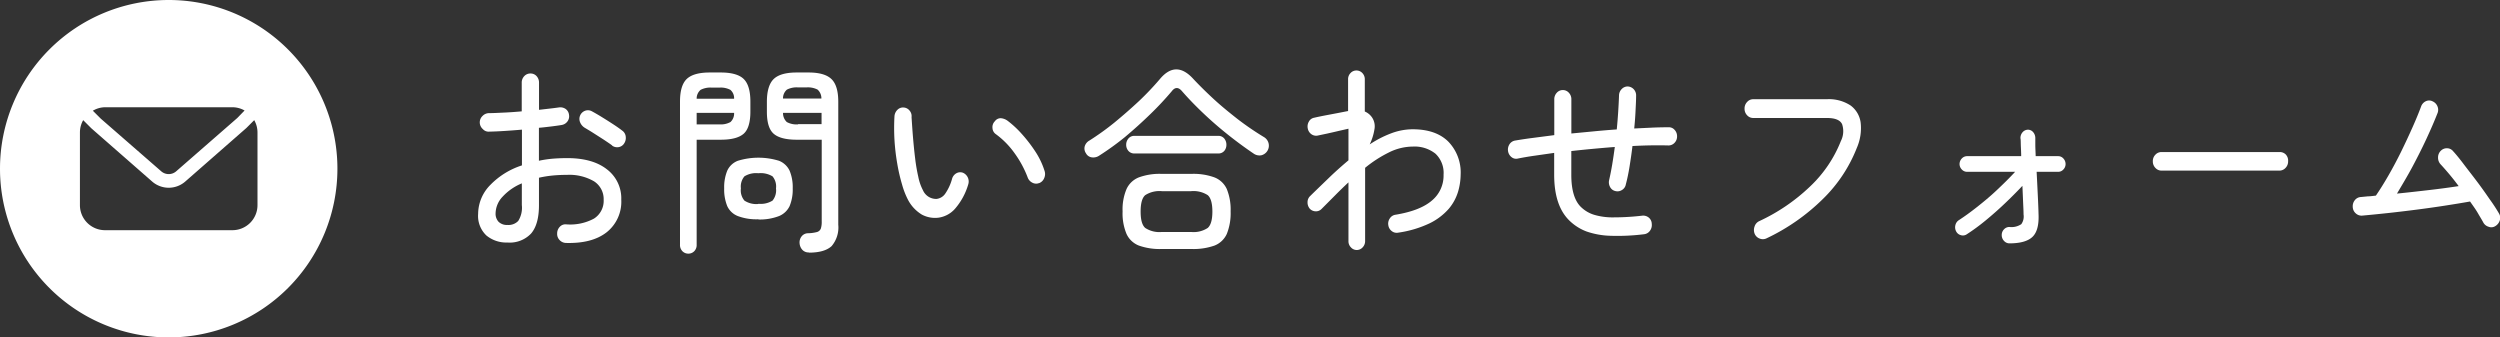
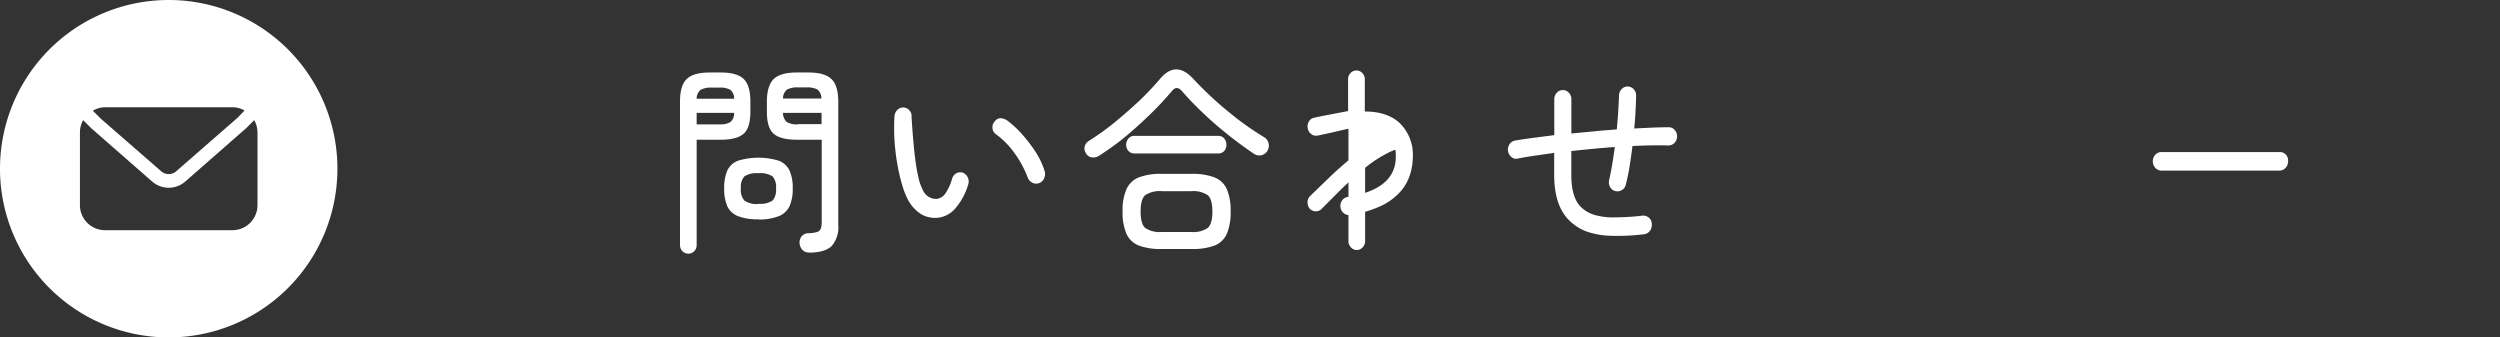
<svg xmlns="http://www.w3.org/2000/svg" viewBox="0 0 474.19 64">
  <rect x="0" y="0" width="474.19" height="64" fill="#333333" stroke="none" />
  <defs>
    <style>.cls-1{fill:#fff;}</style>
  </defs>
  <g id="レイヤー_2" data-name="レイヤー 2">
    <g id="レイヤー_1-2" data-name="レイヤー 1">
-       <path class="cls-1" d="M107.3,46.08a1.71,1.71,0,0,1-1.17-.56,1.65,1.65,0,0,1-.45-1.24,1.79,1.79,0,0,1,.49-1.25,1.45,1.45,0,0,1,1.17-.48,9.51,9.51,0,0,0,5.33-1.09,4,4,0,0,0,1.83-3.58,4,4,0,0,0-1.83-3.49,9.29,9.29,0,0,0-5.15-1.22,27.38,27.38,0,0,0-2.77.13,20.72,20.72,0,0,0-2.52.41v5.21c0,2.42-.5,4.22-1.5,5.38A5.57,5.57,0,0,1,96.25,46a5.93,5.93,0,0,1-4-1.34,5.11,5.11,0,0,1-1.56-4.1A7.87,7.87,0,0,1,93,35.08a14.57,14.57,0,0,1,6-3.71V24.59c-1.13.1-2.23.18-3.31.25s-2,.11-2.92.13a1.44,1.44,0,0,1-1.18-.48A1.7,1.7,0,0,1,91,23.25,1.67,1.67,0,0,1,91.52,22a1.73,1.73,0,0,1,1.17-.54c.91,0,1.91-.06,3-.11s2.17-.13,3.27-.23V15.7a1.74,1.74,0,0,1,.49-1.27,1.56,1.56,0,0,1,1.17-.49,1.52,1.52,0,0,1,1.15.49,1.81,1.81,0,0,1,.47,1.27v5.13l2-.23c.63-.07,1.24-.15,1.81-.23a1.8,1.8,0,0,1,1.23.29,1.57,1.57,0,0,1,.65,1.13,1.61,1.61,0,0,1-.31,1.26,1.71,1.71,0,0,1-1.1.66c-.6.1-1.26.19-2,.28s-1.49.18-2.3.25v6.25a21.52,21.52,0,0,1,2.59-.39c.89-.07,1.81-.11,2.77-.11q4.83,0,7.54,2.13a6.9,6.9,0,0,1,2.72,5.76,7.38,7.38,0,0,1-2.79,6.19C113.2,45.51,110.62,46.18,107.3,46.08Zm-11-3.41a2.54,2.54,0,0,0,2-.77,4.69,4.69,0,0,0,.68-3V34.78a10.23,10.23,0,0,0-3.65,2.53A4.71,4.71,0,0,0,94,40.49a2.22,2.22,0,0,0,.58,1.59A2.27,2.27,0,0,0,96.25,42.67Zm19.84-15.06c-.43-.33-1-.7-1.64-1.13l-1.94-1.24c-.64-.41-1.19-.73-1.64-1a2.16,2.16,0,0,1-.87-1A1.65,1.65,0,0,1,111,21a1.55,1.55,0,0,1,1.25.1c.52.28,1.15.64,1.88,1.09s1.46.91,2.18,1.38,1.31.89,1.77,1.25a1.56,1.56,0,0,1,.61,1.13,1.86,1.86,0,0,1-.32,1.28,1.52,1.52,0,0,1-1,.67A1.62,1.62,0,0,1,116.09,27.61Z" />
      <path class="cls-1" d="M130.56,48.11a1.55,1.55,0,0,1-1.12-.46,1.66,1.66,0,0,1-.46-1.23V19.26q0-3.06,1.29-4.29c.87-.82,2.32-1.22,4.36-1.22h2.09c2,0,3.48.4,4.33,1.22s1.28,2.25,1.28,4.29v1.92c0,2-.42,3.44-1.28,4.19s-2.29,1.13-4.33,1.13h-4.58V46.42a1.66,1.66,0,0,1-.46,1.23A1.55,1.55,0,0,1,130.56,48.11Zm1.58-29.38h7.1a2.05,2.05,0,0,0-.71-1.69,3.93,3.93,0,0,0-2.1-.42H135a4,4,0,0,0-2.11.42A2.16,2.16,0,0,0,132.14,18.73Zm0,4.86h4.29a3.8,3.8,0,0,0,2.12-.44,2.18,2.18,0,0,0,.69-1.74h-7.1Zm11.7,18a10,10,0,0,1-3.9-.61,3.68,3.68,0,0,1-2-1.89,8.38,8.38,0,0,1-.58-3.36,8.33,8.33,0,0,1,.58-3.35,3.63,3.63,0,0,1,2-1.88,13.28,13.28,0,0,1,7.83,0,3.76,3.76,0,0,1,2,1.88,8.14,8.14,0,0,1,.59,3.35,8.2,8.2,0,0,1-.59,3.36,3.82,3.82,0,0,1-2,1.89A10.1,10.1,0,0,1,143.84,41.63Zm0-2.94a4.24,4.24,0,0,0,2.69-.6,3.09,3.09,0,0,0,.66-2.32,3,3,0,0,0-.66-2.28,4.32,4.32,0,0,0-2.69-.59,4.18,4.18,0,0,0-2.64.59,3,3,0,0,0-.67,2.28,3,3,0,0,0,.67,2.32A4.11,4.11,0,0,0,143.84,38.69Zm9.58,9.23a1.59,1.59,0,0,1-1.24-.5,2.06,2.06,0,0,1-.52-1.26,1.84,1.84,0,0,1,.39-1.29,1.56,1.56,0,0,1,1.23-.59A7.12,7.12,0,0,0,155,44a1.11,1.11,0,0,0,.7-.67,4.16,4.16,0,0,0,.16-1.34V26.5h-4.75c-2,0-3.49-.37-4.36-1.13s-1.29-2.15-1.29-4.19V19.3c0-2,.43-3.48,1.29-4.31s2.32-1.24,4.36-1.24h2.27c2,0,3.45.41,4.32,1.24S159,17.26,159,19.3V42.63a5.46,5.46,0,0,1-1.27,4.06C156.83,47.51,155.41,47.92,153.42,47.92Zm-4.9-29.19h7.28a2.22,2.22,0,0,0-.72-1.69,4,4,0,0,0-2.13-.42h-1.58a4,4,0,0,0-2.11.42A2.16,2.16,0,0,0,148.52,18.73Zm2.85,4.86h4.46V21.41h-7.31a2.32,2.32,0,0,0,.72,1.74A3.84,3.84,0,0,0,151.37,23.59Z" />
      <path class="cls-1" d="M178,41.29a5.28,5.28,0,0,1-3.15-.59A7.14,7.14,0,0,1,172.28,38a14.9,14.9,0,0,1-1.18-3,33.72,33.72,0,0,1-.92-4,40.35,40.35,0,0,1-.52-4.48,39.55,39.55,0,0,1,0-4.48,1.88,1.88,0,0,1,.56-1.21,1.49,1.49,0,0,1,1.17-.44,1.55,1.55,0,0,1,1.13.58,1.62,1.62,0,0,1,.38,1.26c.1,1.51.19,2.85.29,4s.22,2.42.38,3.72a33.64,33.64,0,0,0,.61,3.6,9.37,9.37,0,0,0,.88,2.53,2.73,2.73,0,0,0,2.59,1.65,2.32,2.32,0,0,0,1.64-1,9.35,9.35,0,0,0,1.31-2.87,1.74,1.74,0,0,1,.81-1,1.48,1.48,0,0,1,1.25-.09,1.81,1.81,0,0,1,1,2.18,12.31,12.31,0,0,1-2.52,4.65A5.13,5.13,0,0,1,178,41.29Zm19.05-6.55a1.51,1.51,0,0,1-1.26-.1,1.78,1.78,0,0,1-.87-1,19.67,19.67,0,0,0-2.48-4.58,15.71,15.71,0,0,0-3.56-3.62,1.48,1.48,0,0,1-.63-1.17A1.55,1.55,0,0,1,188.7,23a1.36,1.36,0,0,1,1.13-.58,2.52,2.52,0,0,1,1.25.46,18.59,18.59,0,0,1,2.66,2.45,27.68,27.68,0,0,1,2.61,3.37,14.69,14.69,0,0,1,1.78,3.72,1.88,1.88,0,0,1-.07,1.36A1.69,1.69,0,0,1,197.09,34.74Z" />
      <path class="cls-1" d="M208.54,29.49a2,2,0,0,1-1.43.36,1.45,1.45,0,0,1-1.13-.78,1.57,1.57,0,0,1-.22-1.36,1.87,1.87,0,0,1,.87-1.05,50.31,50.31,0,0,0,4.71-3.38q2.44-2,4.7-4.11A53.71,53.71,0,0,0,220,15q3.06-3.67,6.37,0c1.13,1.2,2.4,2.46,3.83,3.78s3,2.59,4.59,3.84a54.94,54.94,0,0,0,5,3.41,1.9,1.9,0,0,1,.83,1.15,1.88,1.88,0,0,1-1.41,2.28,1.92,1.92,0,0,1-1.47-.36q-2.44-1.65-4.91-3.62t-4.68-4.08c-1.48-1.41-2.79-2.77-3.95-4.1-.67-.79-1.32-.81-1.94,0a59.11,59.11,0,0,1-4.09,4.37q-2.33,2.26-4.8,4.33A52.81,52.81,0,0,1,208.54,29.49Zm11.8,17.74a11.9,11.9,0,0,1-4.32-.65,4.3,4.3,0,0,1-2.35-2.22,10.06,10.06,0,0,1-.74-4.26,9.88,9.88,0,0,1,.74-4.23A4.3,4.3,0,0,1,216,33.65a11.44,11.44,0,0,1,4.32-.67H226a11.6,11.6,0,0,1,4.36.67,4.28,4.28,0,0,1,2.34,2.22,10.39,10.39,0,0,1,.72,4.23,10.58,10.58,0,0,1-.72,4.26,4.28,4.28,0,0,1-2.34,2.22,12.07,12.07,0,0,1-4.36.65Zm-5.18-18.12a1.44,1.44,0,0,1-1.12-.48,1.72,1.72,0,0,1-.43-1.17,1.79,1.79,0,0,1,.43-1.19,1.42,1.42,0,0,1,1.12-.5h15.91a1.42,1.42,0,0,1,1.14.5,1.83,1.83,0,0,1,.41,1.19,1.76,1.76,0,0,1-.41,1.17,1.44,1.44,0,0,1-1.14.48ZM220.38,44h5.54a4.88,4.88,0,0,0,3.15-.76c.59-.51.89-1.55.89-3.11s-.3-2.62-.89-3.12a5,5,0,0,0-3.15-.75h-5.54a5,5,0,0,0-3.15.75c-.59.5-.88,1.54-.88,3.12s.29,2.6.88,3.11A4.9,4.9,0,0,0,220.38,44Z" />
-       <path class="cls-1" d="M257.35,47.42a1.48,1.48,0,0,1-1.11-.5,1.64,1.64,0,0,1-.47-1.19V34.59c-.84.79-1.69,1.61-2.54,2.47l-2.57,2.58a1.45,1.45,0,0,1-1.12.44,1.54,1.54,0,0,1-1.12-.51,1.83,1.83,0,0,1-.41-1.23,1.58,1.58,0,0,1,.49-1.15c1.17-1.15,2.37-2.3,3.58-3.47s2.44-2.26,3.69-3.31v-6l-1.84.42c-.74.18-1.47.34-2.18.5L250,25.7a1.54,1.54,0,0,1-1.24-.23,1.7,1.7,0,0,1-.71-1.11,1.82,1.82,0,0,1,.22-1.31,1.42,1.42,0,0,1,1-.72c.55-.13,1.23-.27,2-.42l2.43-.46,2-.39v-6a1.63,1.63,0,0,1,.47-1.21,1.49,1.49,0,0,1,1.11-.48,1.51,1.51,0,0,1,1.12.48,1.67,1.67,0,0,1,.47,1.21v6.09a3.13,3.13,0,0,1,1.44,1.23,3,3,0,0,1,.39,2.14,10.31,10.31,0,0,1-.9,2.87,20,20,0,0,1,4.07-2.1,11.59,11.59,0,0,1,4.07-.77q4.39,0,6.75,2.32a8.42,8.42,0,0,1,2.36,6.3,11.84,11.84,0,0,1-.49,3.22,9.08,9.08,0,0,1-1.76,3.24,11.53,11.53,0,0,1-3.6,2.74,20.66,20.66,0,0,1-6,1.79,1.49,1.49,0,0,1-1.22-.3,1.68,1.68,0,0,1-.65-1.11,1.73,1.73,0,0,1,.29-1.3,1.52,1.52,0,0,1,1.08-.69c3.09-.51,5.39-1.4,6.87-2.67a6.14,6.14,0,0,0,2.24-4.92,5,5,0,0,0-1.55-4A6.37,6.37,0,0,0,268,27.8a10.3,10.3,0,0,0-4.57,1.12,23.52,23.52,0,0,0-4.5,2.91v13.9a1.69,1.69,0,0,1-.47,1.19A1.5,1.5,0,0,1,257.35,47.42Z" />
+       <path class="cls-1" d="M257.35,47.42a1.48,1.48,0,0,1-1.11-.5,1.64,1.64,0,0,1-.47-1.19V34.59c-.84.79-1.69,1.61-2.54,2.47l-2.57,2.58a1.45,1.45,0,0,1-1.12.44,1.54,1.54,0,0,1-1.12-.51,1.83,1.83,0,0,1-.41-1.23,1.58,1.58,0,0,1,.49-1.15c1.17-1.15,2.37-2.3,3.58-3.47s2.44-2.26,3.69-3.31v-6l-1.84.42c-.74.18-1.47.34-2.18.5L250,25.7a1.54,1.54,0,0,1-1.24-.23,1.7,1.7,0,0,1-.71-1.11,1.82,1.82,0,0,1,.22-1.31,1.42,1.42,0,0,1,1-.72c.55-.13,1.23-.27,2-.42l2.43-.46,2-.39v-6a1.63,1.63,0,0,1,.47-1.21,1.49,1.49,0,0,1,1.11-.48,1.51,1.51,0,0,1,1.12.48,1.67,1.67,0,0,1,.47,1.21v6.09q4.39,0,6.75,2.32a8.42,8.42,0,0,1,2.36,6.3,11.84,11.84,0,0,1-.49,3.22,9.08,9.08,0,0,1-1.76,3.24,11.53,11.53,0,0,1-3.6,2.74,20.66,20.66,0,0,1-6,1.79,1.49,1.49,0,0,1-1.22-.3,1.68,1.68,0,0,1-.65-1.11,1.73,1.73,0,0,1,.29-1.3,1.52,1.52,0,0,1,1.08-.69c3.09-.51,5.39-1.4,6.87-2.67a6.14,6.14,0,0,0,2.24-4.92,5,5,0,0,0-1.55-4A6.37,6.37,0,0,0,268,27.8a10.3,10.3,0,0,0-4.57,1.12,23.52,23.52,0,0,0-4.5,2.91v13.9a1.69,1.69,0,0,1-.47,1.19A1.5,1.5,0,0,1,257.35,47.42Z" />
      <path class="cls-1" d="M311.82,44.43a40.48,40.48,0,0,1-6.41.29,15.07,15.07,0,0,1-4.5-.82,9.41,9.41,0,0,1-3.17-2c-2-1.91-2.95-4.84-2.95-8.77V29l-3.62.52c-1.16.16-2.25.35-3.25.55a1.36,1.36,0,0,1-1.21-.26,1.77,1.77,0,0,1-.67-1.15,1.84,1.84,0,0,1,.27-1.29,1.56,1.56,0,0,1,1.07-.71c1-.17,2.17-.35,3.43-.51l4-.52V18.84a1.79,1.79,0,0,1,.47-1.24,1.53,1.53,0,0,1,2.3,0,1.75,1.75,0,0,1,.47,1.24v6.48l4.29-.41q2.16-.21,4.32-.36c.12-1.2.21-2.36.28-3.47s.12-2.11.15-3a1.75,1.75,0,0,1,.52-1.2,1.55,1.55,0,0,1,1.13-.48,1.64,1.64,0,0,1,1.16.55,1.7,1.7,0,0,1,.43,1.25c0,.87-.06,1.83-.11,2.89s-.13,2.15-.25,3.28l3.36-.16c1.1-.05,2.13-.07,3.12-.07a1.42,1.42,0,0,1,1.17.48,1.75,1.75,0,0,1,.48,1.24,1.7,1.7,0,0,1-.48,1.23,1.56,1.56,0,0,1-1.14.5q-3.19-.09-6.84.11c-.16,1.33-.35,2.62-.55,3.87s-.44,2.39-.71,3.41a1.52,1.52,0,0,1-.72,1.05,1.55,1.55,0,0,1-1.26.21,1.48,1.48,0,0,1-1-.76,1.84,1.84,0,0,1-.19-1.3c.21-.92.41-1.92.59-3s.34-2.17.49-3.3c-1.37.1-2.75.22-4.14.35s-2.76.27-4.11.42v4.52c0,2.94.64,5,1.91,6.17a6.14,6.14,0,0,0,2.45,1.41,12.27,12.27,0,0,0,3.63.48,47,47,0,0,0,5.44-.32,1.66,1.66,0,0,1,1.26.36,1.58,1.58,0,0,1,.57,1.21,1.82,1.82,0,0,1-.35,1.3A1.58,1.58,0,0,1,311.82,44.43Z" />
-       <path class="cls-1" d="M335,45.24a1.62,1.62,0,0,1-1.26,0,1.64,1.64,0,0,1-.94-.94,1.93,1.93,0,0,1,0-1.34,1.67,1.67,0,0,1,.85-1,35.56,35.56,0,0,0,9.74-6.65,23.91,23.91,0,0,0,5.78-8.56,4.13,4.13,0,0,0,.23-3.2c-.37-.78-1.33-1.17-2.86-1.17H332.56a1.55,1.55,0,0,1-1.17-.51,1.74,1.74,0,0,1-.49-1.25,1.77,1.77,0,0,1,.49-1.28,1.52,1.52,0,0,1,1.17-.52h13.93A7.5,7.5,0,0,1,351,20a4.82,4.82,0,0,1,1.92,3.25,9.34,9.34,0,0,1-.72,4.79,27.57,27.57,0,0,1-6.46,9.72A38.88,38.88,0,0,1,335,45.24Z" />
-       <path class="cls-1" d="M381.12,46.16a1.38,1.38,0,0,1-1-.46,1.58,1.58,0,0,1-.44-1.12,1.51,1.51,0,0,1,.44-1.09,1.4,1.4,0,0,1,1-.44,3.34,3.34,0,0,0,2.27-.53,2.48,2.48,0,0,0,.43-1.84c0-.67-.05-1.48-.09-2.43s-.08-2-.13-3q-1.55,1.65-3.36,3.37c-1.21,1.15-2.44,2.23-3.67,3.24A38.5,38.5,0,0,1,373,44.47a1.3,1.3,0,0,1-1.09.13,1.39,1.39,0,0,1-.89-.74,1.64,1.64,0,0,1-.12-1.19,1.5,1.5,0,0,1,.66-.92c1.06-.69,2.21-1.52,3.44-2.49s2.48-2,3.73-3.18,2.41-2.31,3.49-3.49h-9.11a1.36,1.36,0,0,1-1-.44,1.47,1.47,0,0,1-.43-1,1.53,1.53,0,0,1,.43-1.09,1.36,1.36,0,0,1,1-.44h10.26c0-.79-.05-1.48-.07-2.07s0-1-.07-1.34a1.64,1.64,0,0,1,.39-1.11,1.38,1.38,0,0,1,1-.5,1.3,1.3,0,0,1,1,.44,1.72,1.72,0,0,1,.43,1.09c0,.28,0,.73,0,1.34s.05,1.33.07,2.15h4.25a1.31,1.31,0,0,1,1,.44,1.52,1.52,0,0,1,.42,1.09,1.46,1.46,0,0,1-.42,1,1.31,1.31,0,0,1-1,.44H386.3c.08,1.49.15,3,.22,4.43s.12,2.65.14,3.54c.1,2.07-.28,3.52-1.13,4.35S383.21,46.16,381.12,46.16Z" />
      <path class="cls-1" d="M410,32.36a1.55,1.55,0,0,1-1.17-.51,1.74,1.74,0,0,1-.49-1.25,1.7,1.7,0,0,1,.49-1.26,1.57,1.57,0,0,1,1.17-.5h22.42a1.57,1.57,0,0,1,1.17.5A1.7,1.7,0,0,1,434,30.6a1.74,1.74,0,0,1-.49,1.25,1.55,1.55,0,0,1-1.17.51Z" />
-       <path class="cls-1" d="M473.28,42.9A1.39,1.39,0,0,1,472,43a1.66,1.66,0,0,1-1-.84c-.24-.46-.59-1-1-1.72s-.94-1.43-1.49-2.22c-1.4.25-3,.51-4.74.78s-3.58.53-5.45.77-3.7.46-5.47.65-3.39.35-4.83.48a1.61,1.61,0,0,1-1.2-.44,1.67,1.67,0,0,1-.56-1.21,1.83,1.83,0,0,1,.41-1.3,1.56,1.56,0,0,1,1.14-.58l1.33-.13c.48,0,1-.08,1.51-.14q1.18-1.72,2.43-3.9t2.4-4.52q1.14-2.34,2.12-4.54t1.62-3.93a1.74,1.74,0,0,1,.88-1,1.44,1.44,0,0,1,1.28,0,1.76,1.76,0,0,1,.94.94,1.69,1.69,0,0,1,0,1.36c-.56,1.43-1.24,3-2.06,4.77s-1.71,3.53-2.68,5.35-2,3.51-2.93,5.09c2-.2,4-.43,6.08-.67s3.94-.49,5.62-.75c-.6-.81-1.21-1.59-1.82-2.31s-1.16-1.35-1.64-1.86a1.85,1.85,0,0,1-.45-1.29,1.75,1.75,0,0,1,.52-1.24,1.59,1.59,0,0,1,1.19-.48,1.51,1.51,0,0,1,1.15.56c.56.61,1.23,1.43,2,2.45s1.64,2.12,2.52,3.29,1.68,2.3,2.41,3.37A30.69,30.69,0,0,1,474,40.49a1.59,1.59,0,0,1,.15,1.32A1.94,1.94,0,0,1,473.28,42.9Z" />
      <path class="cls-1" d="M32,0A32,32,0,1,0,64,32,32,32,0,0,0,32,0ZM19.91,20.34H44.09a4.73,4.73,0,0,1,2.3.62L45,22.39,33.42,32.49a2.16,2.16,0,0,1-2.84,0l-11.48-10L17.61,21A4.73,4.73,0,0,1,19.91,20.34ZM48.84,38.91a4.75,4.75,0,0,1-4.75,4.75H19.91a4.75,4.75,0,0,1-4.75-4.75V25.09a4.73,4.73,0,0,1,.62-2.3l1.55,1.55,11.54,10.1a4.77,4.77,0,0,0,6.26,0l11.6-10.16,1.49-1.49a4.73,4.73,0,0,1,.62,2.3Z" />
    </g>
  </g>
</svg>